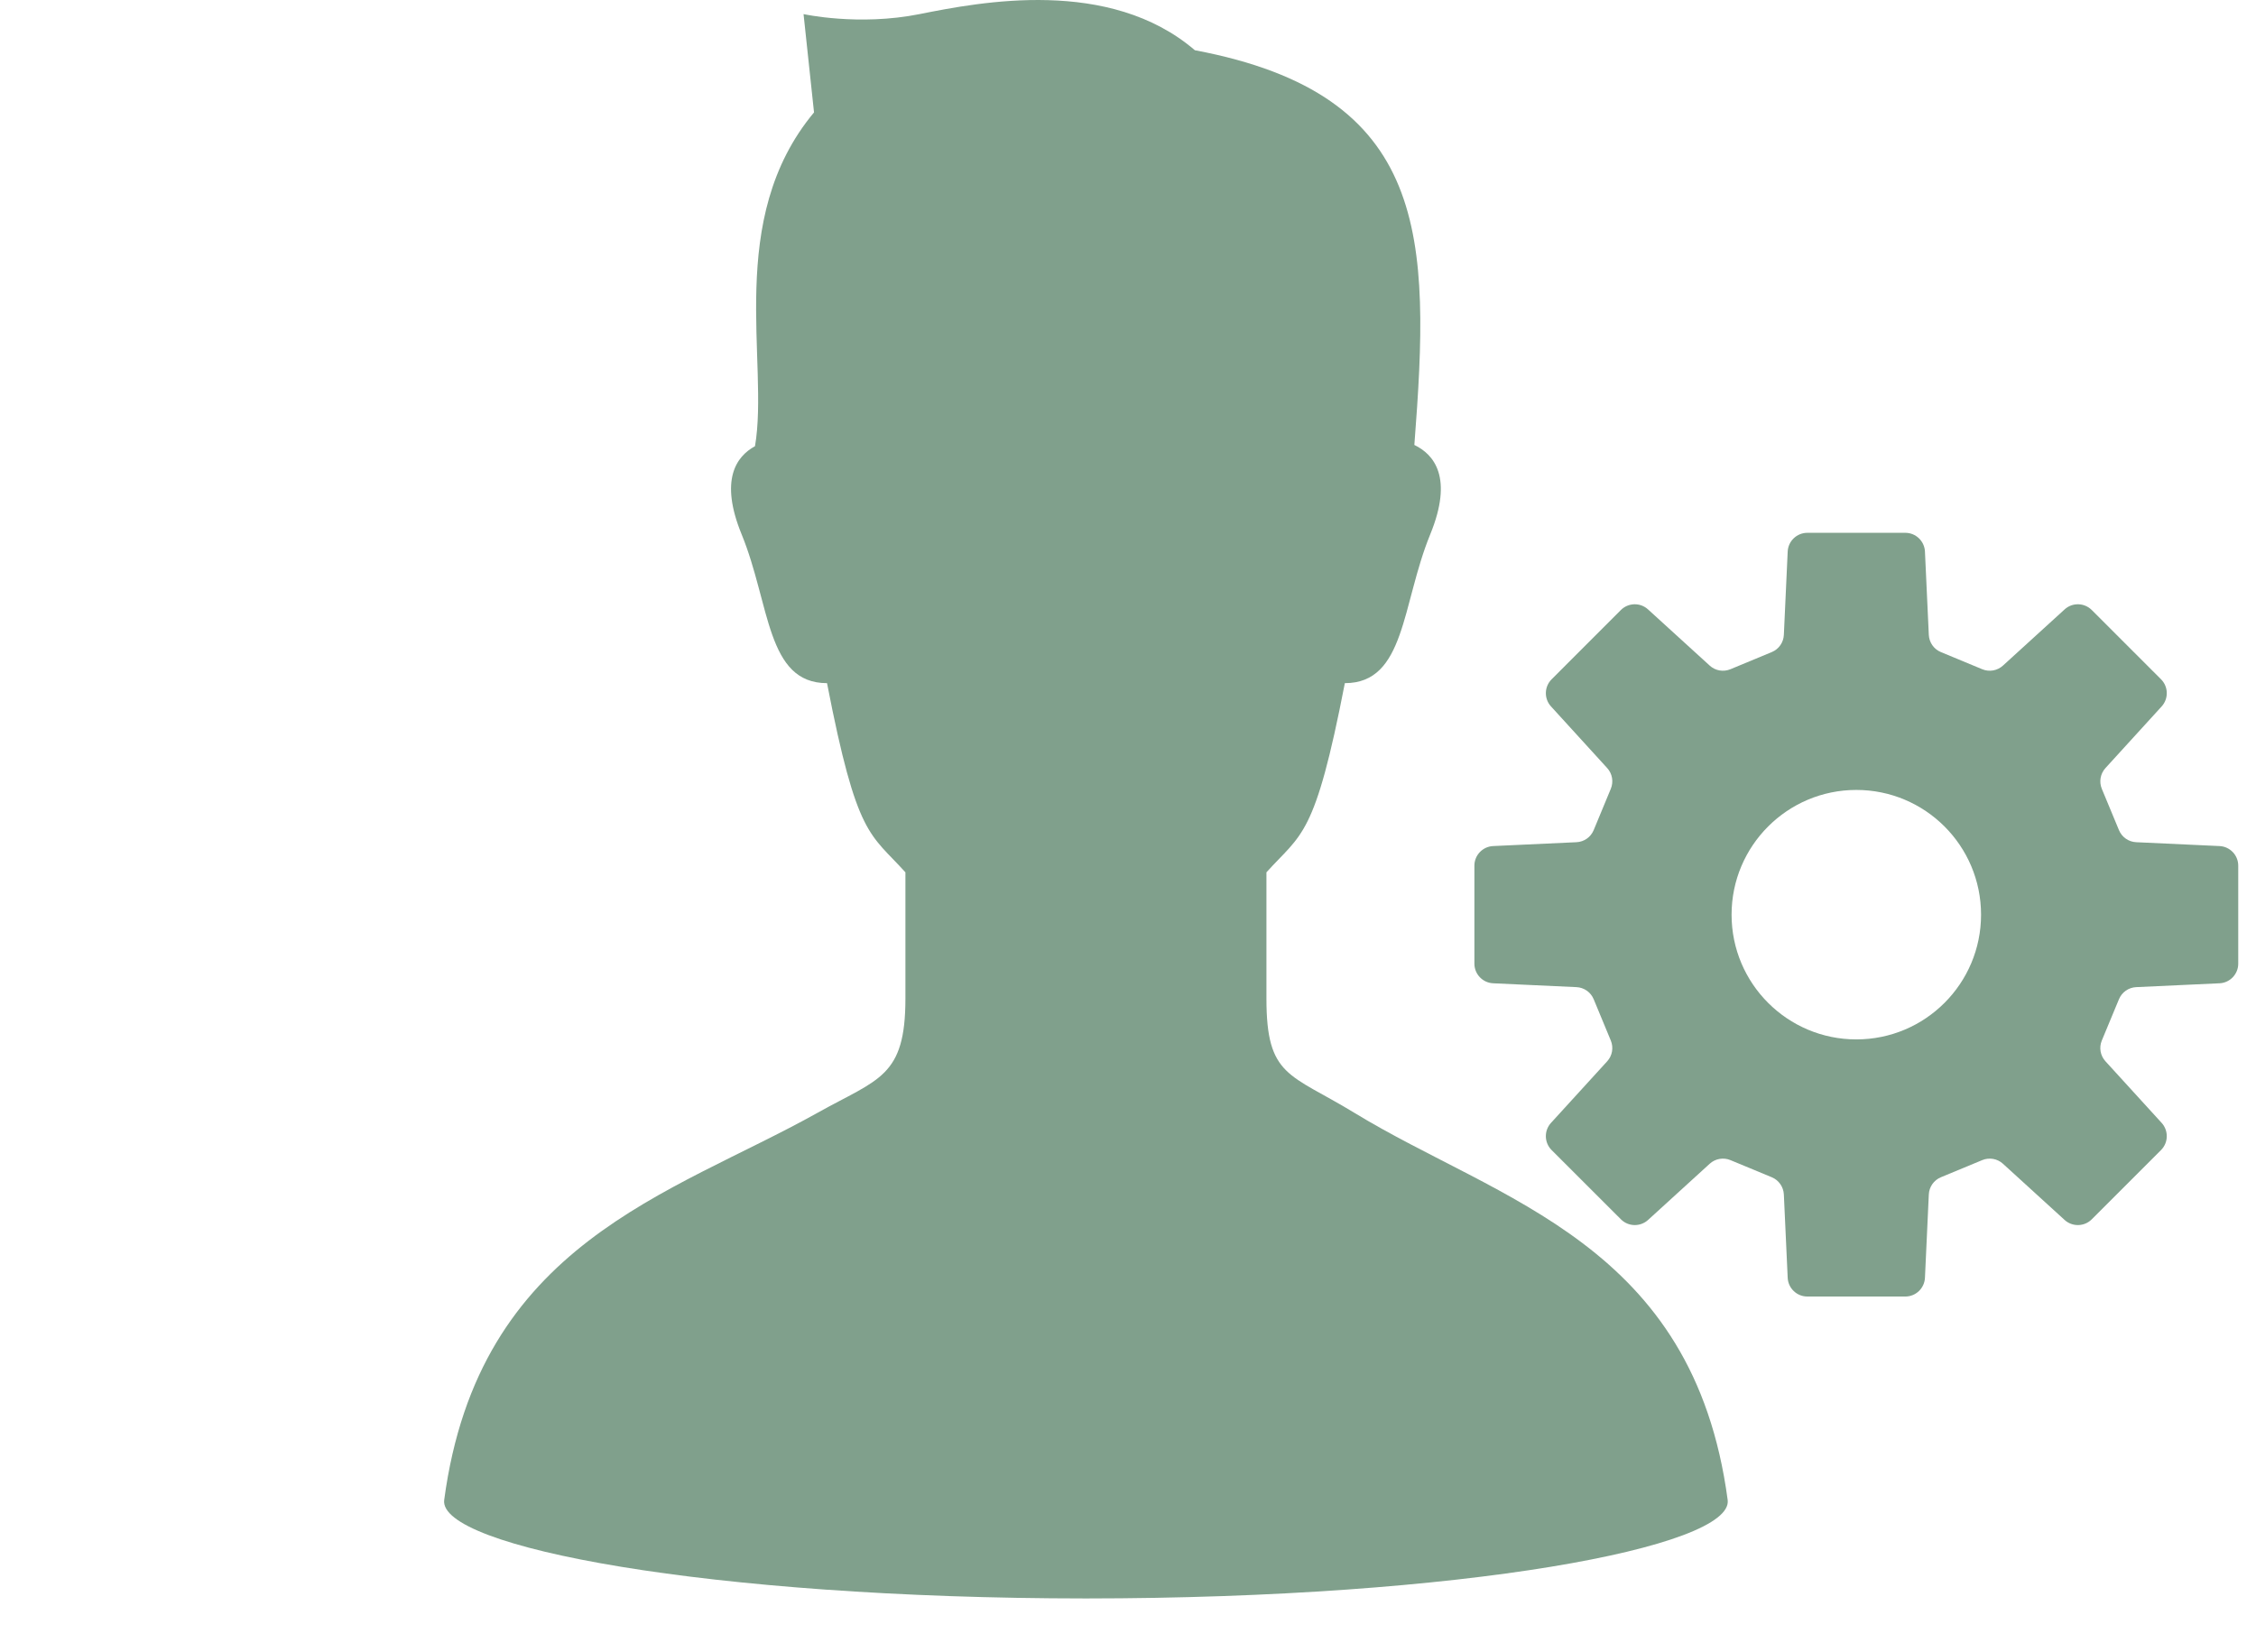
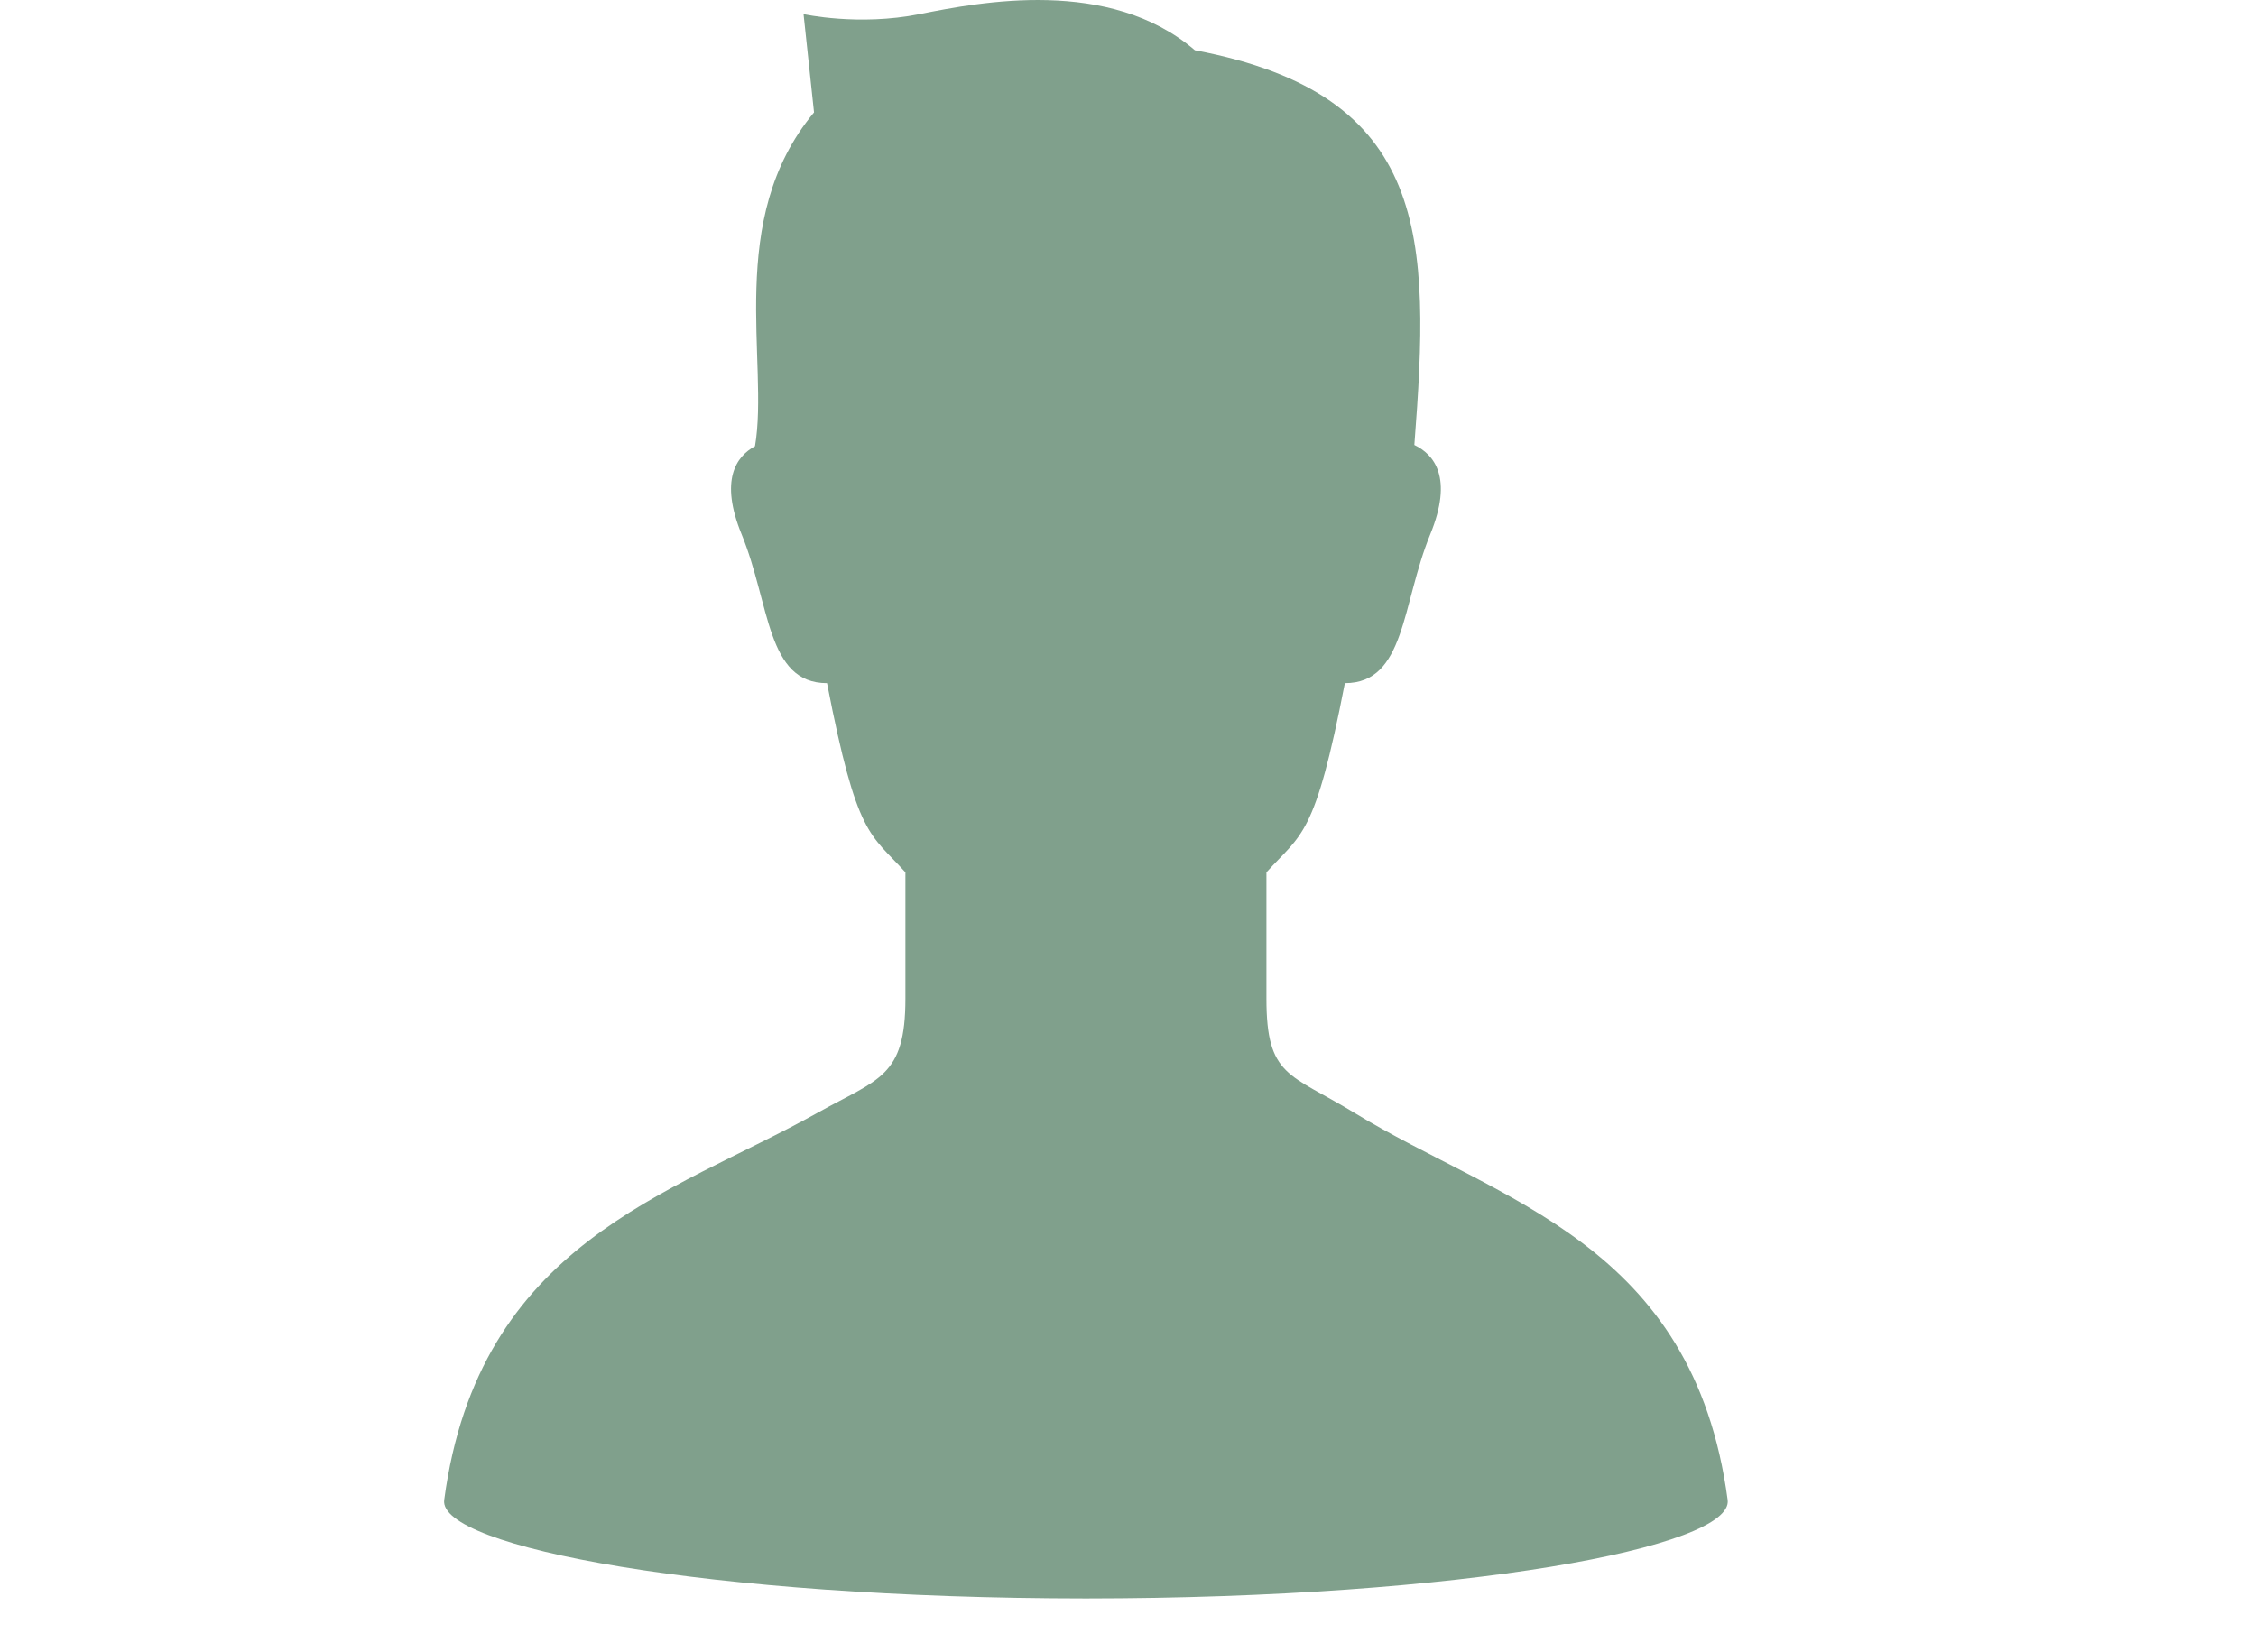
<svg xmlns="http://www.w3.org/2000/svg" width="127" height="93" viewBox="0 0 127 93" fill="none">
-   <path d="M124.947 47.637L120.256 47.42C119.828 47.401 119.449 47.135 119.286 46.74L118.32 44.414C118.157 44.017 118.236 43.562 118.526 43.245L121.69 39.774C122.086 39.338 122.072 38.665 121.654 38.247L117.755 34.347C117.336 33.929 116.662 33.913 116.226 34.312L112.756 37.475C112.439 37.765 111.983 37.845 111.587 37.68L109.261 36.715C108.865 36.552 108.601 36.173 108.581 35.744L108.364 31.055C108.336 30.465 107.85 30 107.26 30H101.742C101.152 30 100.664 30.465 100.637 31.055L100.421 35.744C100.402 36.173 100.137 36.552 99.741 36.715L97.415 37.68C97.017 37.845 96.561 37.765 96.246 37.475L92.774 34.312C92.338 33.913 91.665 33.929 91.246 34.347L87.348 38.247C86.929 38.665 86.914 39.338 87.312 39.774L90.476 43.245C90.766 43.562 90.843 44.017 90.679 44.414L89.715 46.74C89.551 47.135 89.174 47.401 88.744 47.42L84.055 47.637C83.466 47.664 83 48.151 83 48.741V54.259C83 54.848 83.466 55.336 84.055 55.363L88.744 55.58C89.174 55.599 89.551 55.865 89.715 56.26L90.679 58.586C90.843 58.983 90.766 59.438 90.476 59.755L87.312 63.224C86.913 63.662 86.929 64.335 87.346 64.753L91.249 68.653C91.666 69.071 92.338 69.086 92.776 68.689L96.246 65.525C96.561 65.235 97.019 65.156 97.415 65.32L99.741 66.284C100.137 66.448 100.401 66.827 100.421 67.256L100.637 71.945C100.664 72.535 101.152 73 101.742 73H107.26C107.85 73 108.336 72.535 108.364 71.945L108.581 67.256C108.6 66.827 108.865 66.448 109.261 66.284L111.587 65.32C111.983 65.156 112.439 65.235 112.756 65.525L116.226 68.689C116.662 69.086 117.336 69.071 117.754 68.653L121.654 64.753C122.071 64.335 122.086 63.662 121.689 63.224L118.526 59.755C118.236 59.438 118.155 58.983 118.32 58.586L119.286 56.26C119.449 55.865 119.827 55.599 120.256 55.58L124.947 55.363C125.536 55.336 126 54.848 126 54.259V48.741C126 48.151 125.536 47.664 124.947 47.637ZM104.501 58.523C100.624 58.523 97.478 55.378 97.478 51.501C97.478 47.622 100.624 44.477 104.501 44.477C108.378 44.477 111.522 47.622 111.522 51.501C111.522 55.378 108.378 58.523 104.501 58.523Z" fill="#80A08C" />
  <path d="M76.239 62.654C72.599 60.433 71.293 60.657 71.293 56.218C71.293 54.665 71.293 51.779 71.293 49.116C73.291 46.898 74.018 47.174 75.707 38.465C79.123 38.465 78.901 34.026 80.513 30.09C81.826 26.884 80.726 25.584 79.62 25.053C80.524 13.37 80.524 5.324 67.264 2.828C62.457 -1.292 55.204 0.107 51.767 0.794C48.333 1.482 45.235 0.794 45.235 0.794L45.825 6.329C40.797 12.364 43.311 20.41 42.502 25.123C41.447 25.698 40.495 27.023 41.751 30.09C43.362 34.026 43.141 38.465 46.557 38.465C48.246 47.174 48.973 46.898 50.97 49.116C50.97 51.779 50.97 54.665 50.97 56.218C50.97 60.657 49.462 60.733 46.025 62.654C37.739 67.286 26.941 69.977 25.006 84.453C24.652 87.1 39.854 89.991 61.132 90C82.41 89.991 97.611 87.1 97.258 84.453C95.323 69.977 84.426 67.649 76.239 62.654Z" fill="#80A08C" />
</svg>